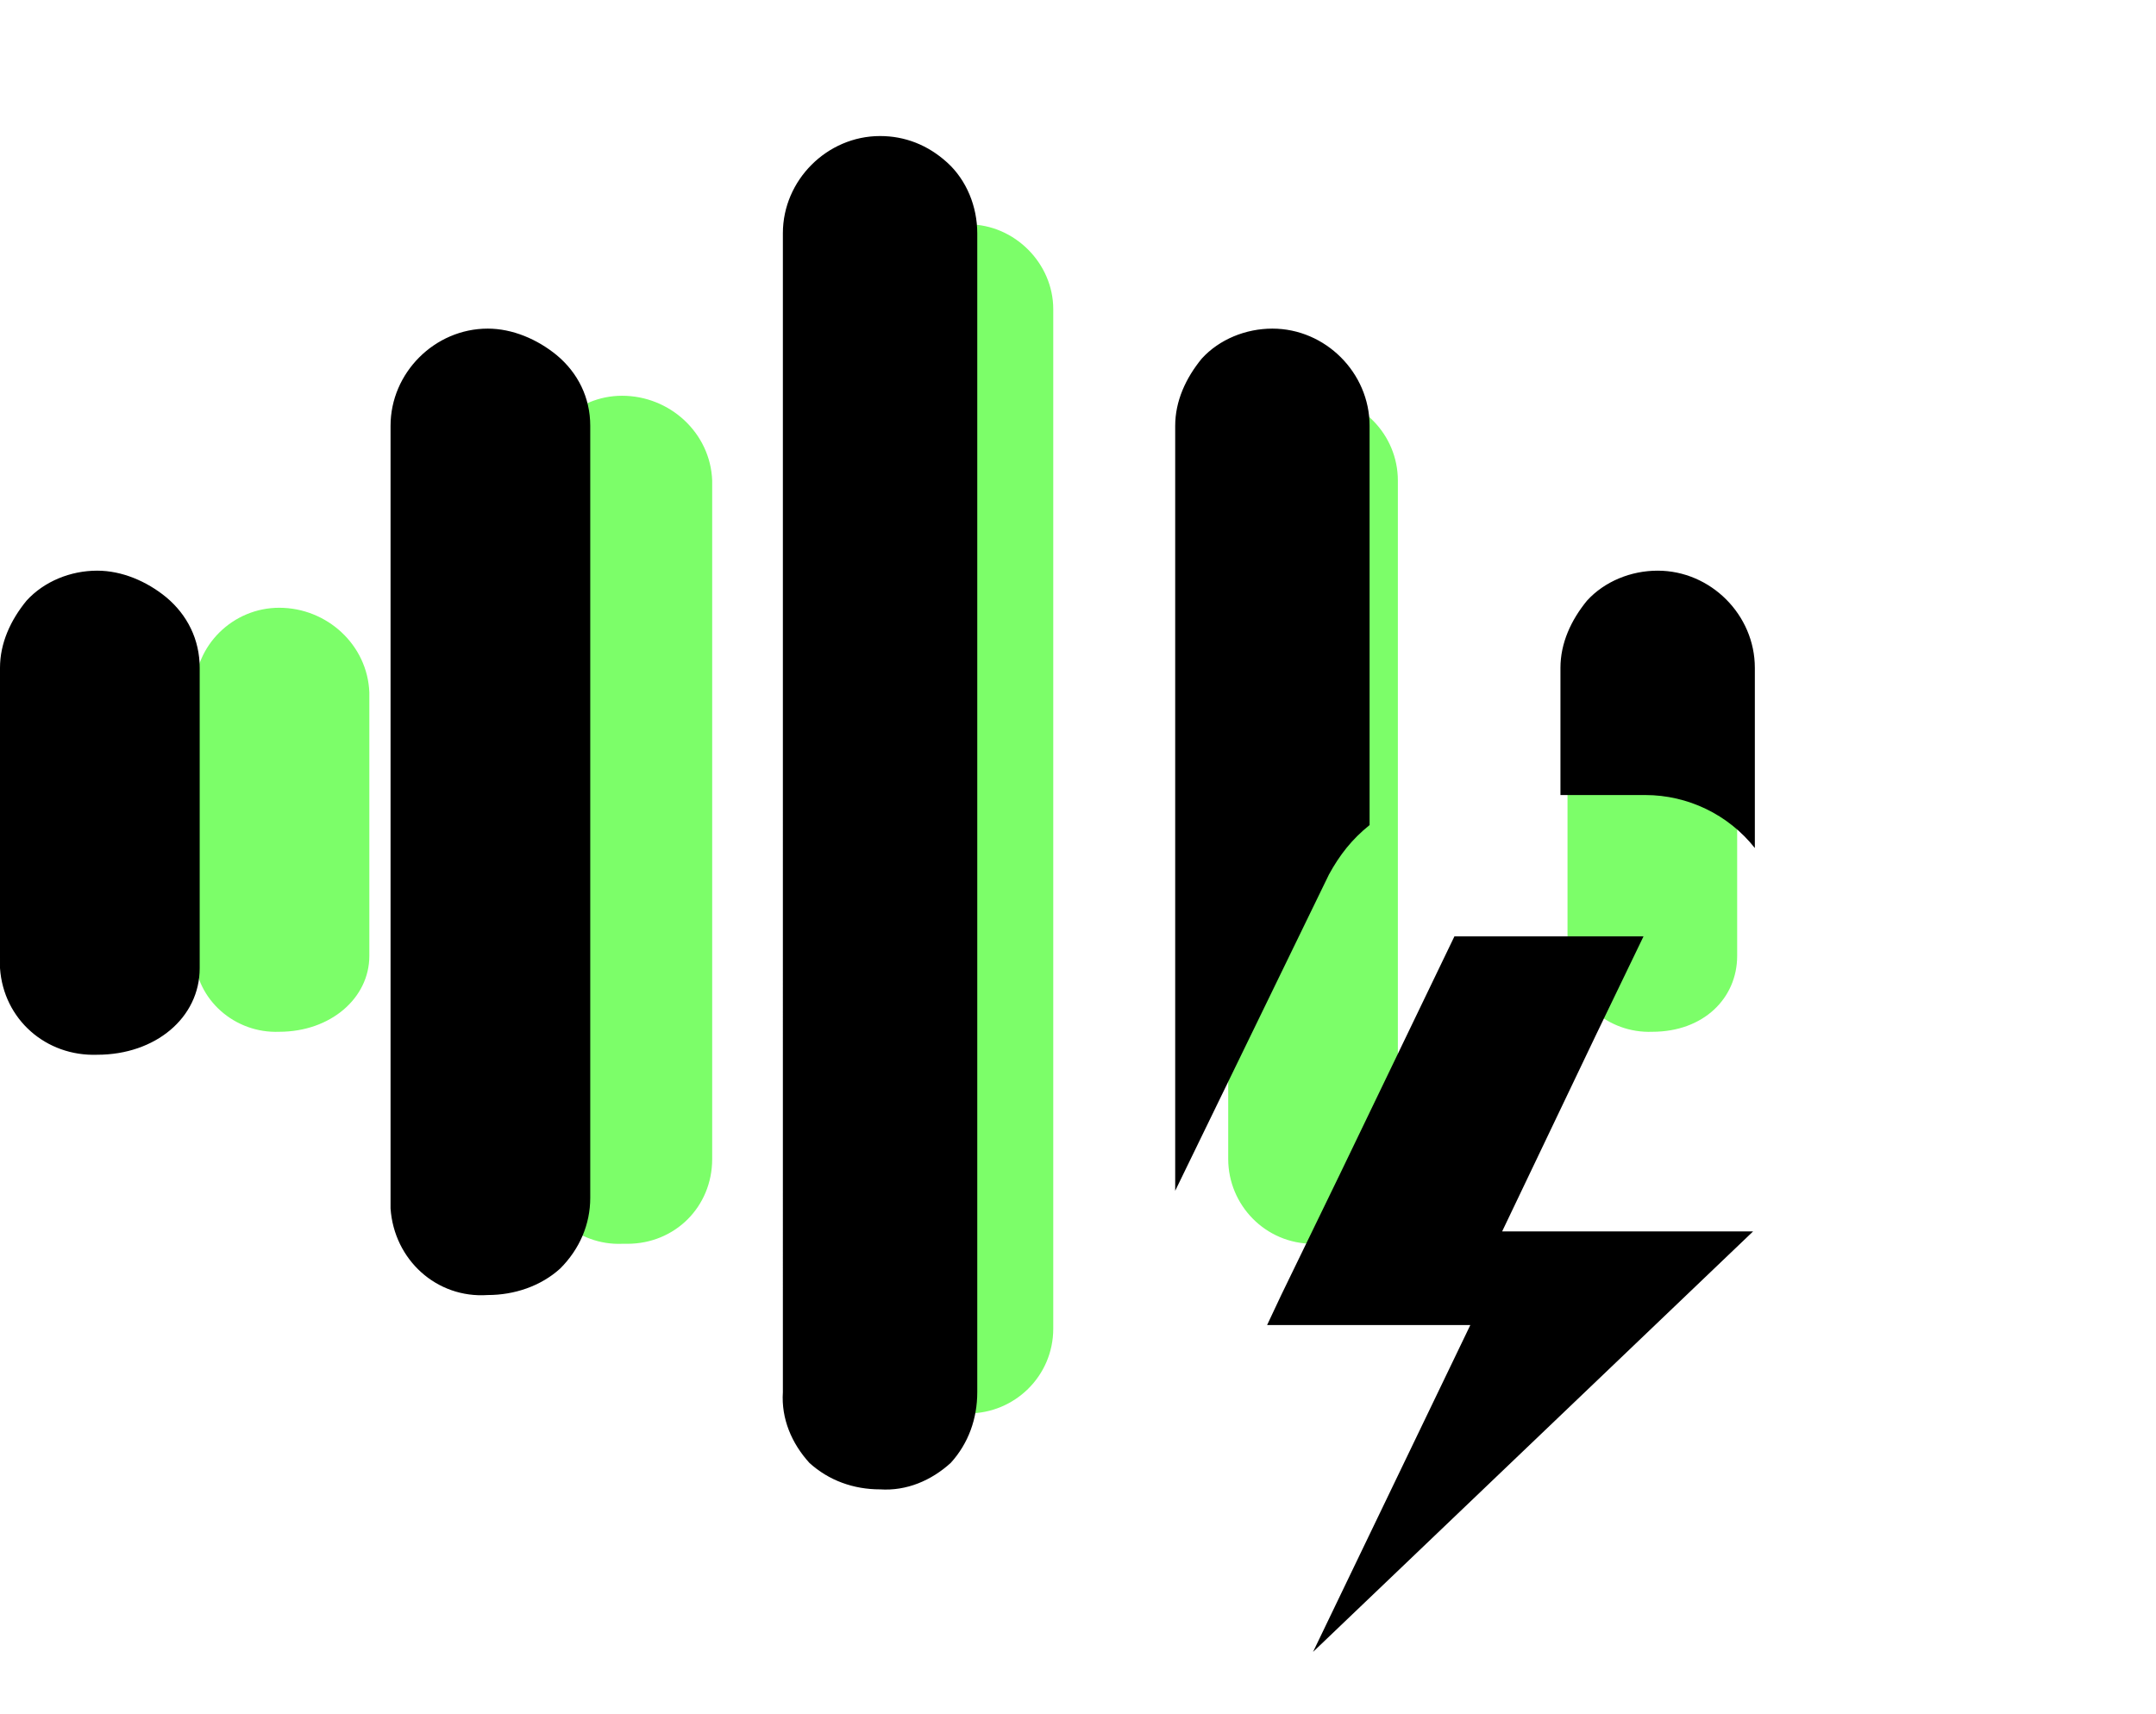
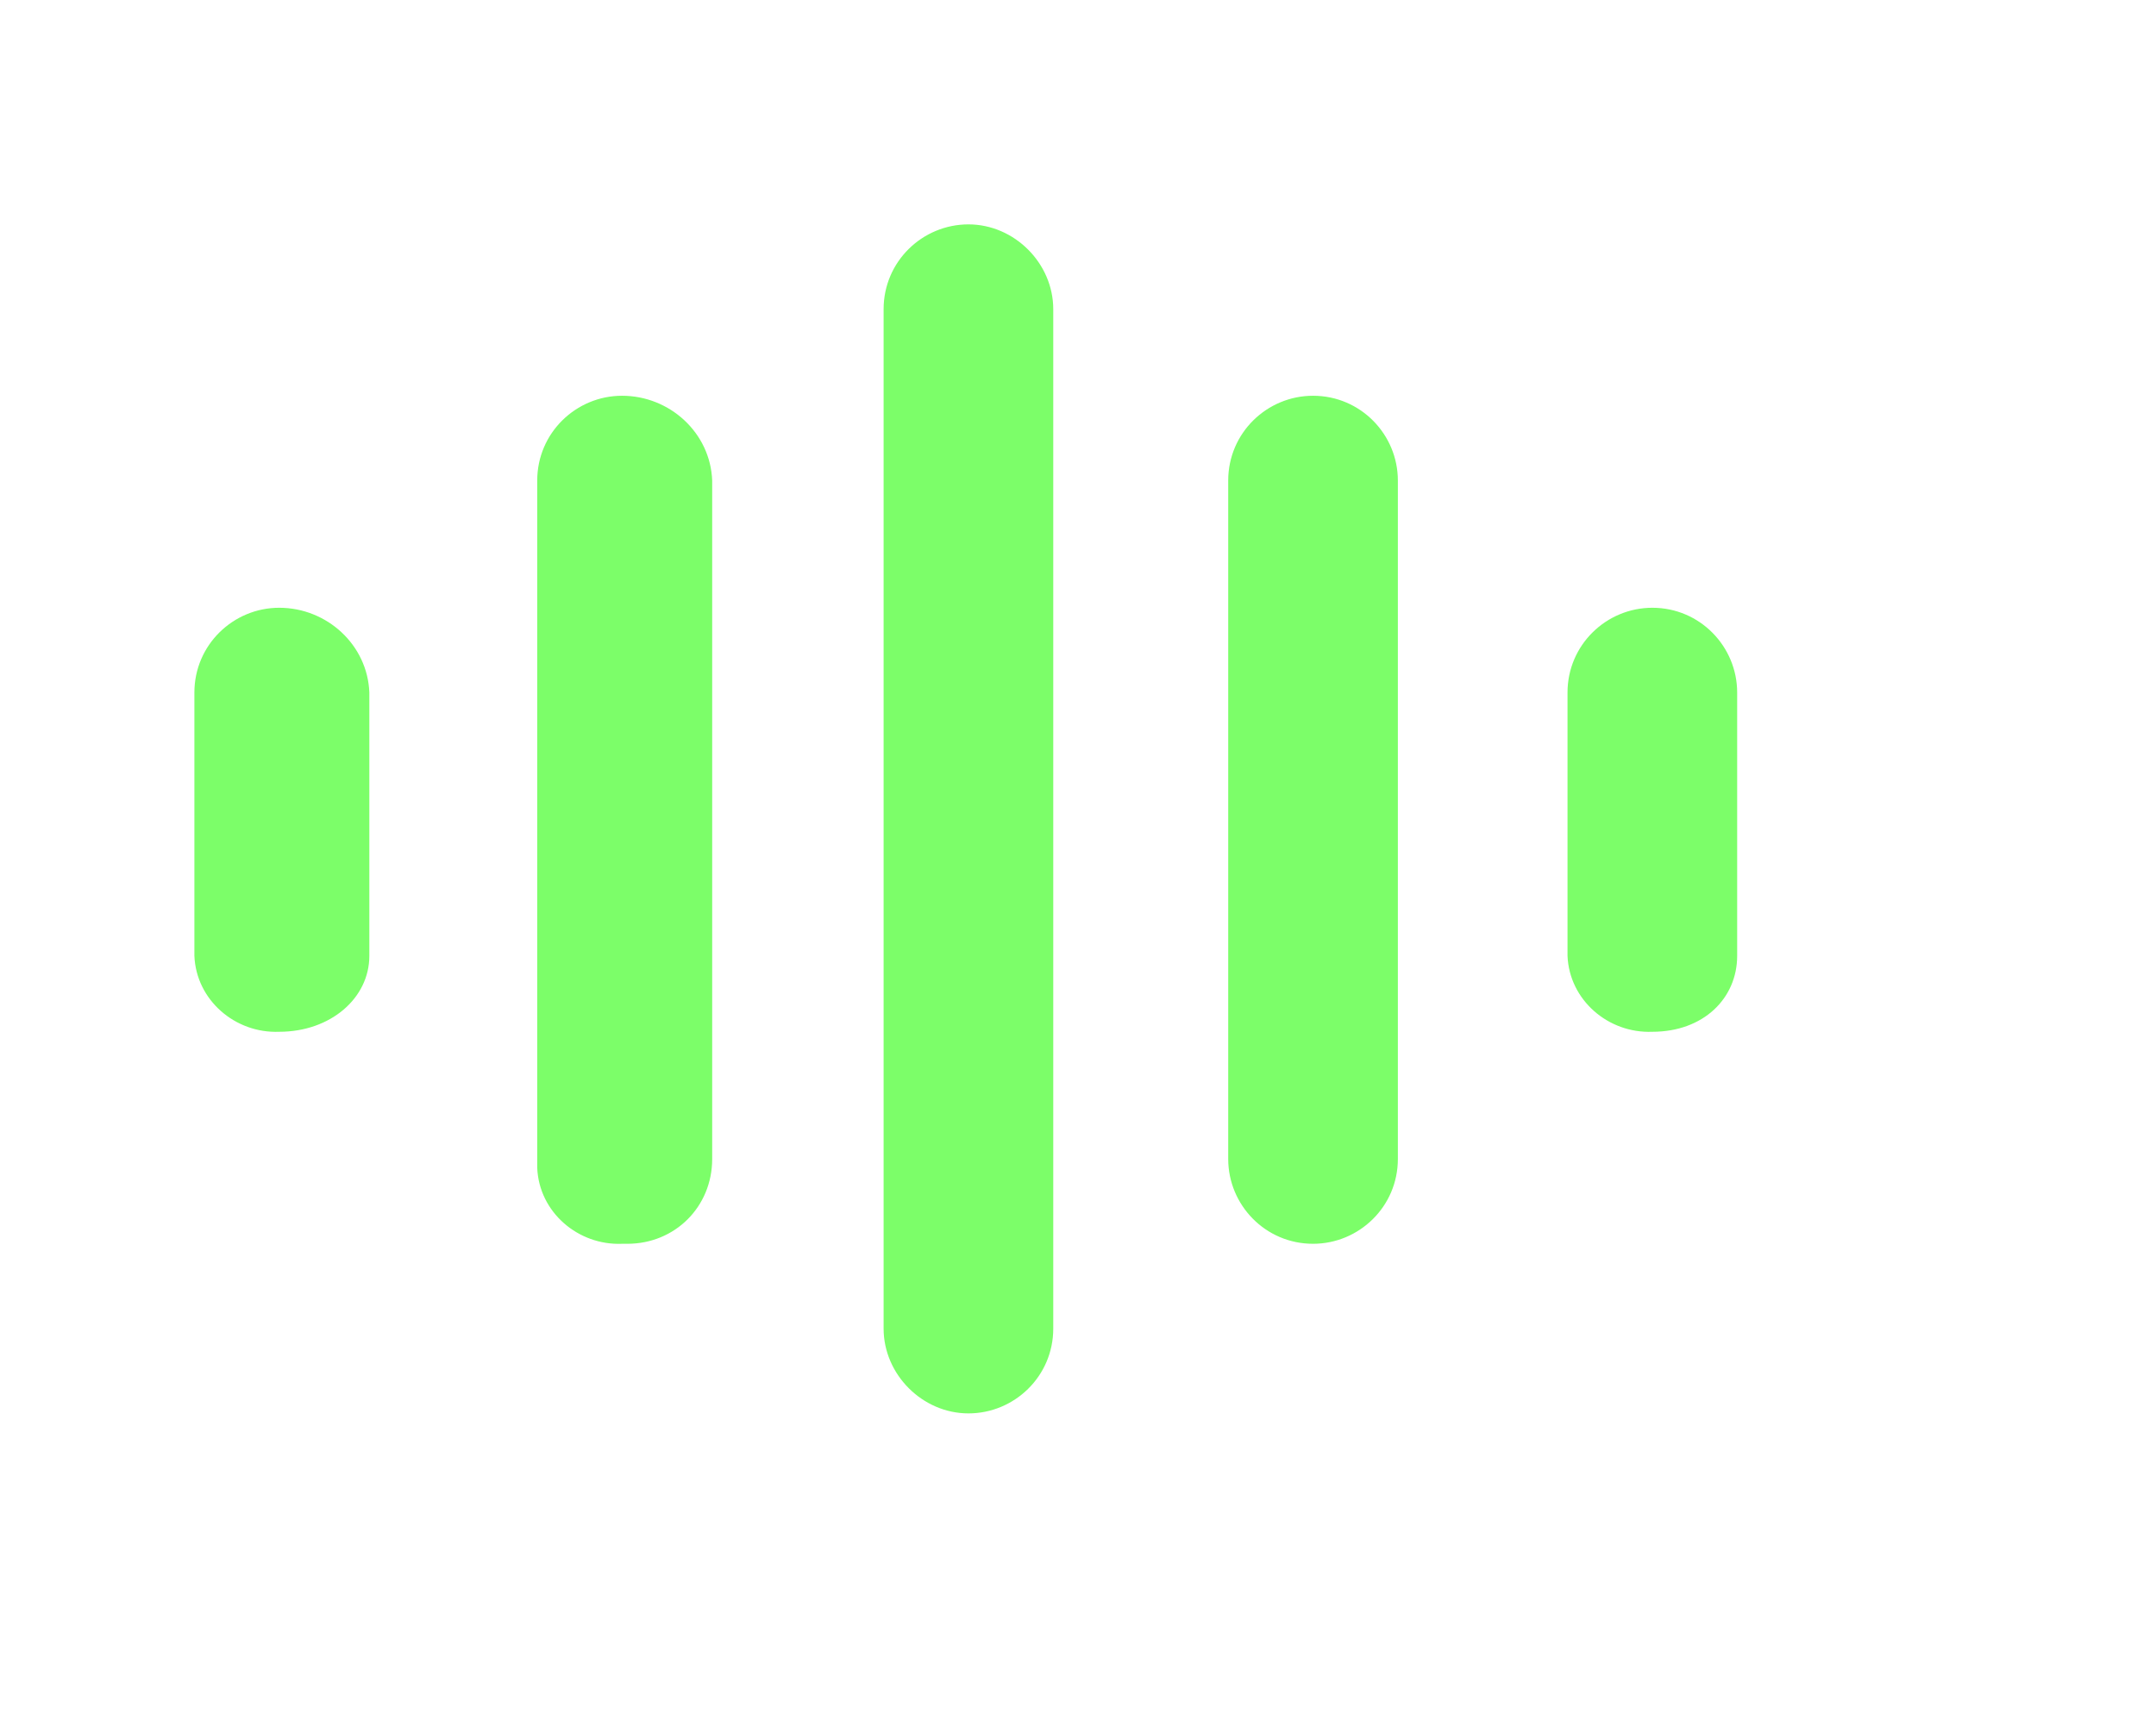
<svg xmlns="http://www.w3.org/2000/svg" viewBox="0 0 122 97">
  <g>
    <g>
      <path d="M20.9 54.1c0 2.4-2.2 4.3-5.1 4.3-2.5.1-4.7-1.8-4.8-4.3V39.2c0-2.7 2.2-4.8 4.8-4.8 2.7 0 5 2.1 5.1 4.8v14.9zm19.4 11.5c0 2.7-2.1 4.8-4.8 4.8h-.3c-2.5.1-4.7-1.8-4.8-4.3V27.2c0-2.7 2.2-4.8 4.8-4.8 2.7 0 5 2.1 5.1 4.8v38.5zm19.3 9.6c0 2.7-2.2 4.8-4.8 4.8S50 77.8 50 75.2V17.5c0-2.7 2.2-4.8 4.8-4.8s4.8 2.2 4.8 4.8v57.7zm19.5-9.6c0 2.7-2.2 4.8-4.8 4.8-2.7 0-4.8-2.2-4.8-4.8V27.2c0-2.7 2.2-4.8 4.8-4.8 2.7 0 4.8 2.2 4.8 4.8v38.5zm19.2-11.5c0 2.4-1.9 4.3-4.8 4.3-2.5.1-4.7-1.8-4.8-4.3V39.2c0-2.7 2.2-4.8 4.8-4.8 2.7 0 4.8 2.2 4.8 4.8v14.9z" fill="#7cfe69" />
-       <path d="M83.3 75H71.7l.8-1.7 3.3-6.8L82.3 53H93l-2.7 5.6L85 69.7h14.2L74.3 93.5 83.2 75zm-37.5 7.8c-1-1.1-1.6-2.5-1.5-4V13.2c0-3 2.5-5.5 5.5-5.5 1.4 0 2.7.5 3.8 1.5 1.1 1 1.7 2.5 1.7 4v65.6c0 1.5-.5 2.9-1.5 4-1.1 1-2.5 1.6-4 1.5-1.5 0-2.9-.5-4-1.5zM22.1 67.9V24.1c0-3 2.5-5.5 5.5-5.5 1.4 0 2.8.6 3.9 1.5 1.2 1 1.9 2.4 1.9 4v43.7c0 1.5-.6 2.9-1.7 4-1.1 1-2.6 1.5-4.1 1.5-2.9.2-5.3-2-5.5-4.9v-.6zm44.4-.4V24.1c0-1.4.6-2.7 1.5-3.8 1-1.1 2.5-1.7 4-1.7 3 0 5.5 2.5 5.5 5.5v22.6c-1 .8-1.7 1.7-2.3 2.8l-8.7 17.9zM0 54.2V37.8c0-1.4.6-2.7 1.5-3.8 1-1.1 2.5-1.7 4-1.7 1.4 0 2.8.6 3.9 1.5 1.2 1 1.9 2.4 1.9 4v17c0 2.8-2.5 4.9-5.8 4.9-2.9.1-5.3-2-5.5-4.9v-.6zM93 45h-4.7v-7.2c0-1.4.6-2.7 1.5-3.8 1-1.1 2.5-1.7 4-1.7 3 0 5.5 2.5 5.5 5.5V48c-1.5-1.9-3.8-3-6.2-3z" />
    </g>
  </g>
</svg>